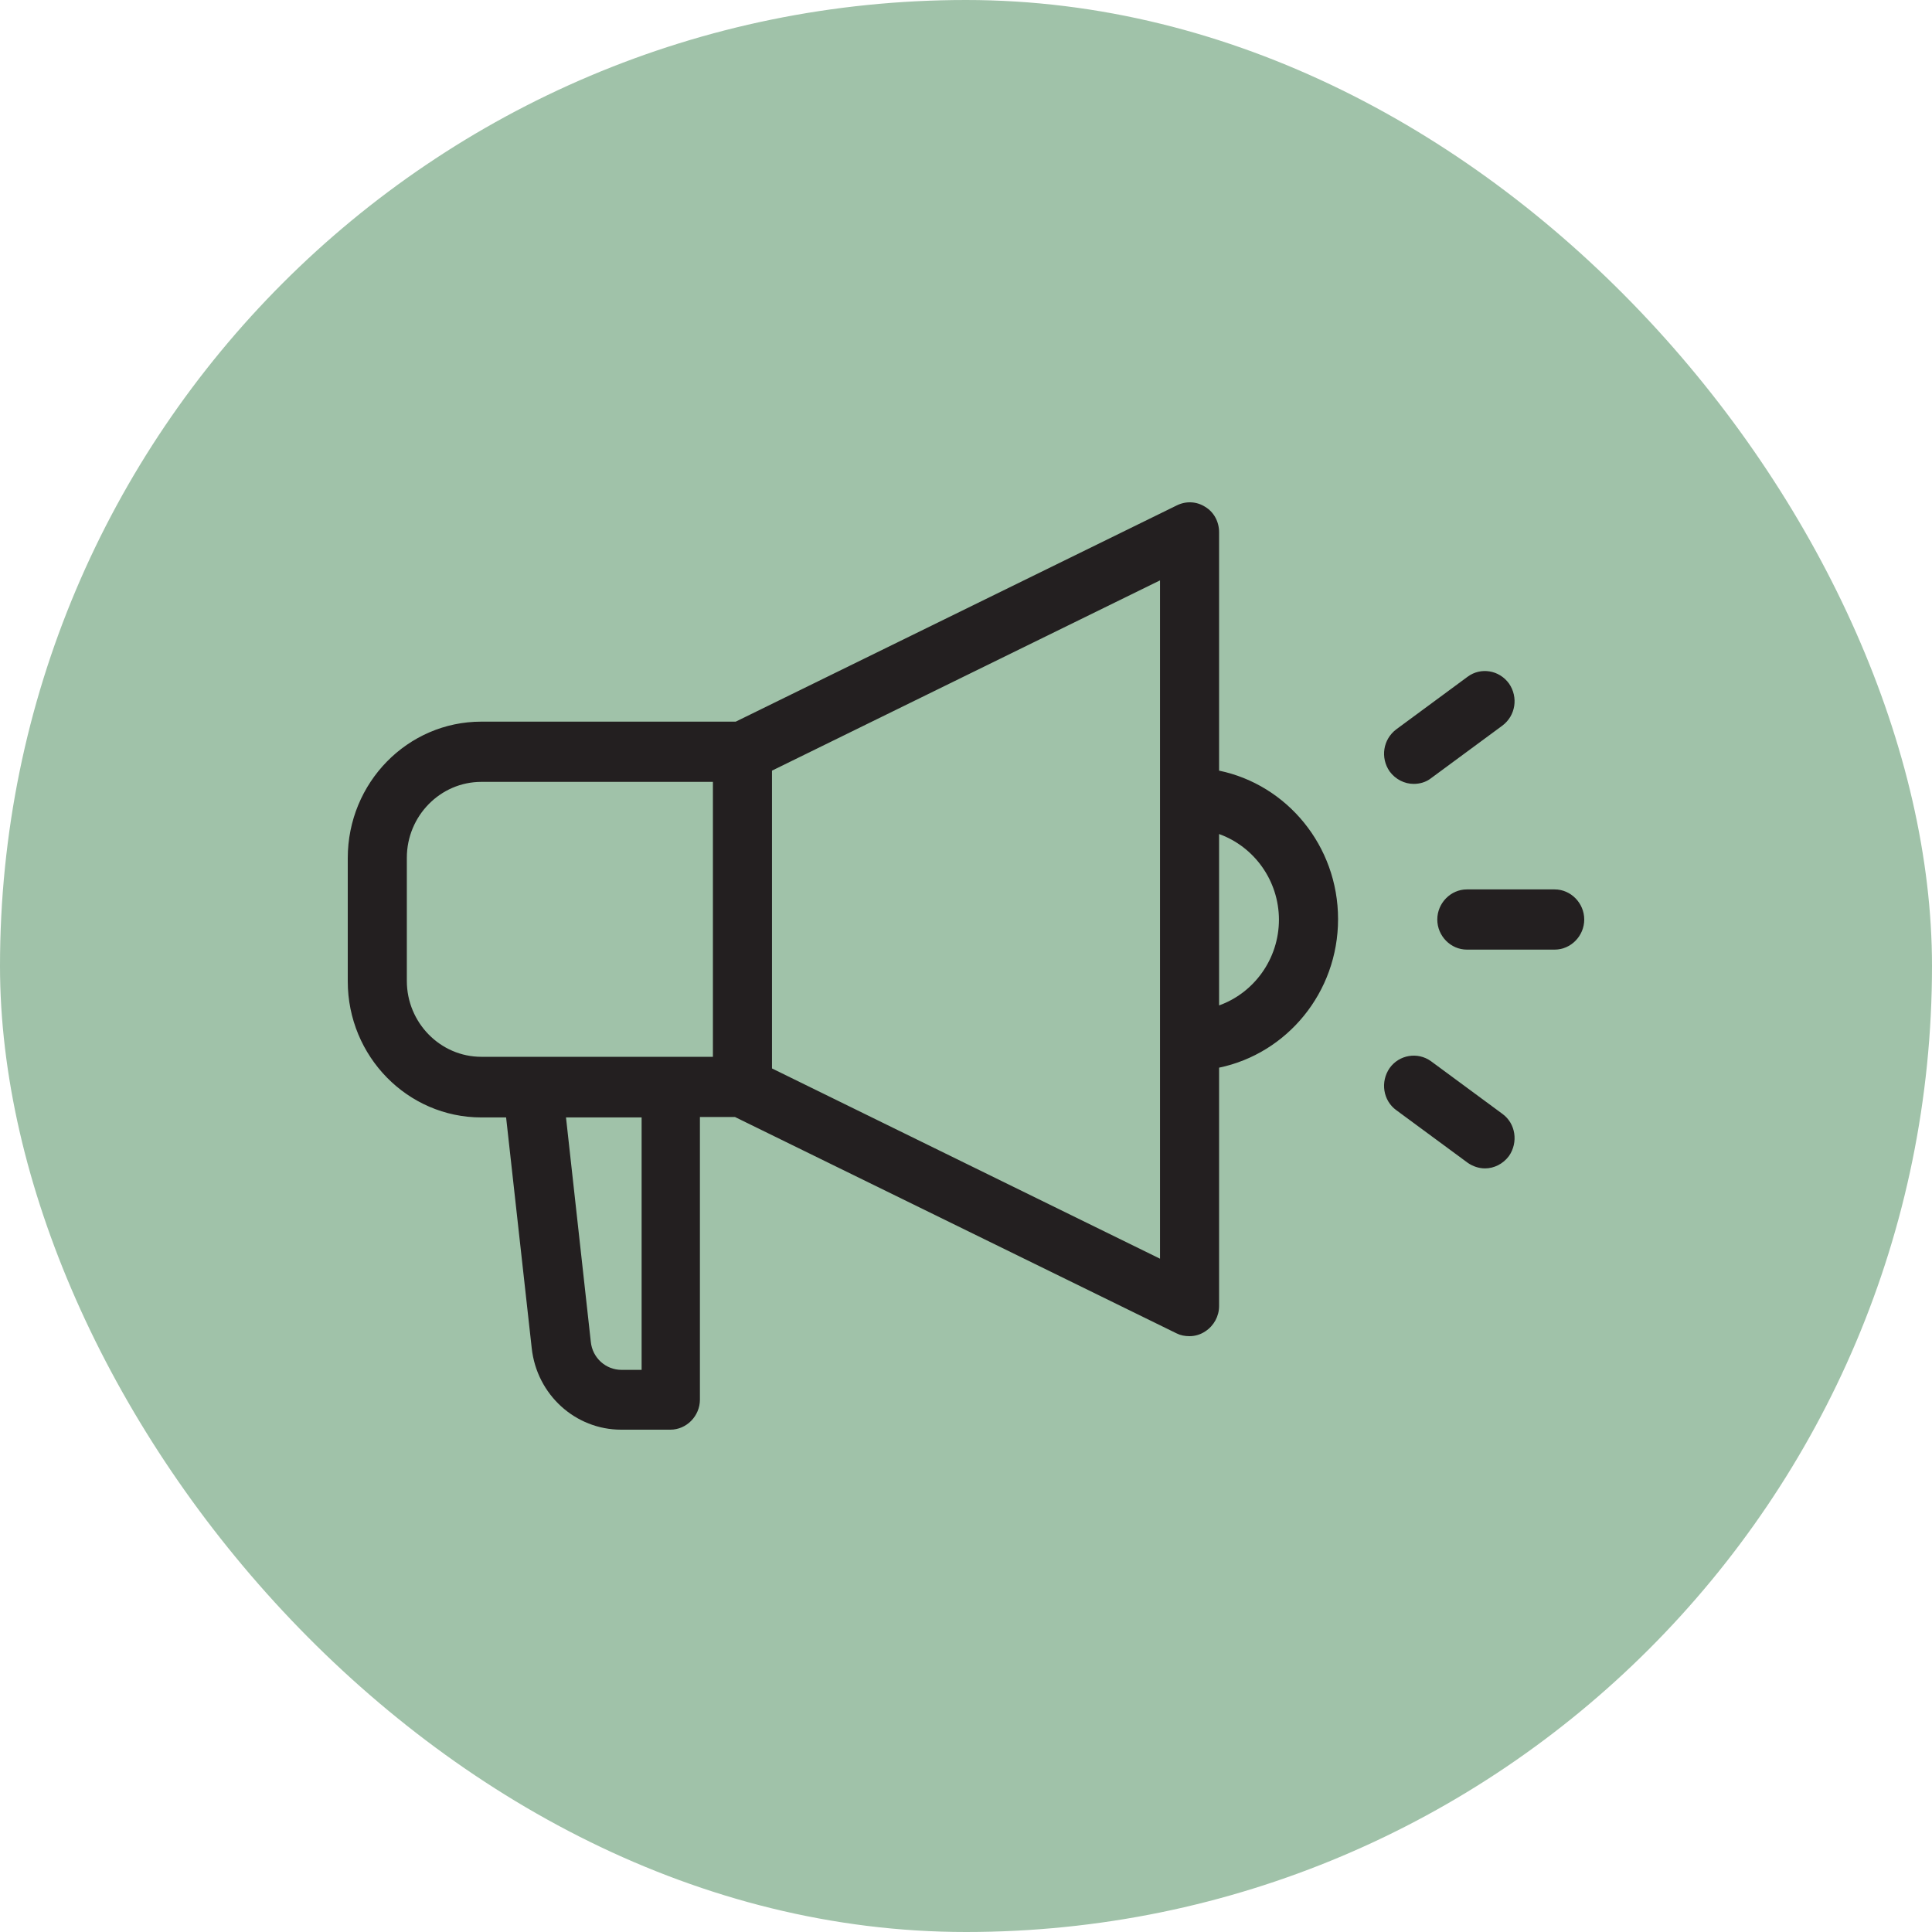
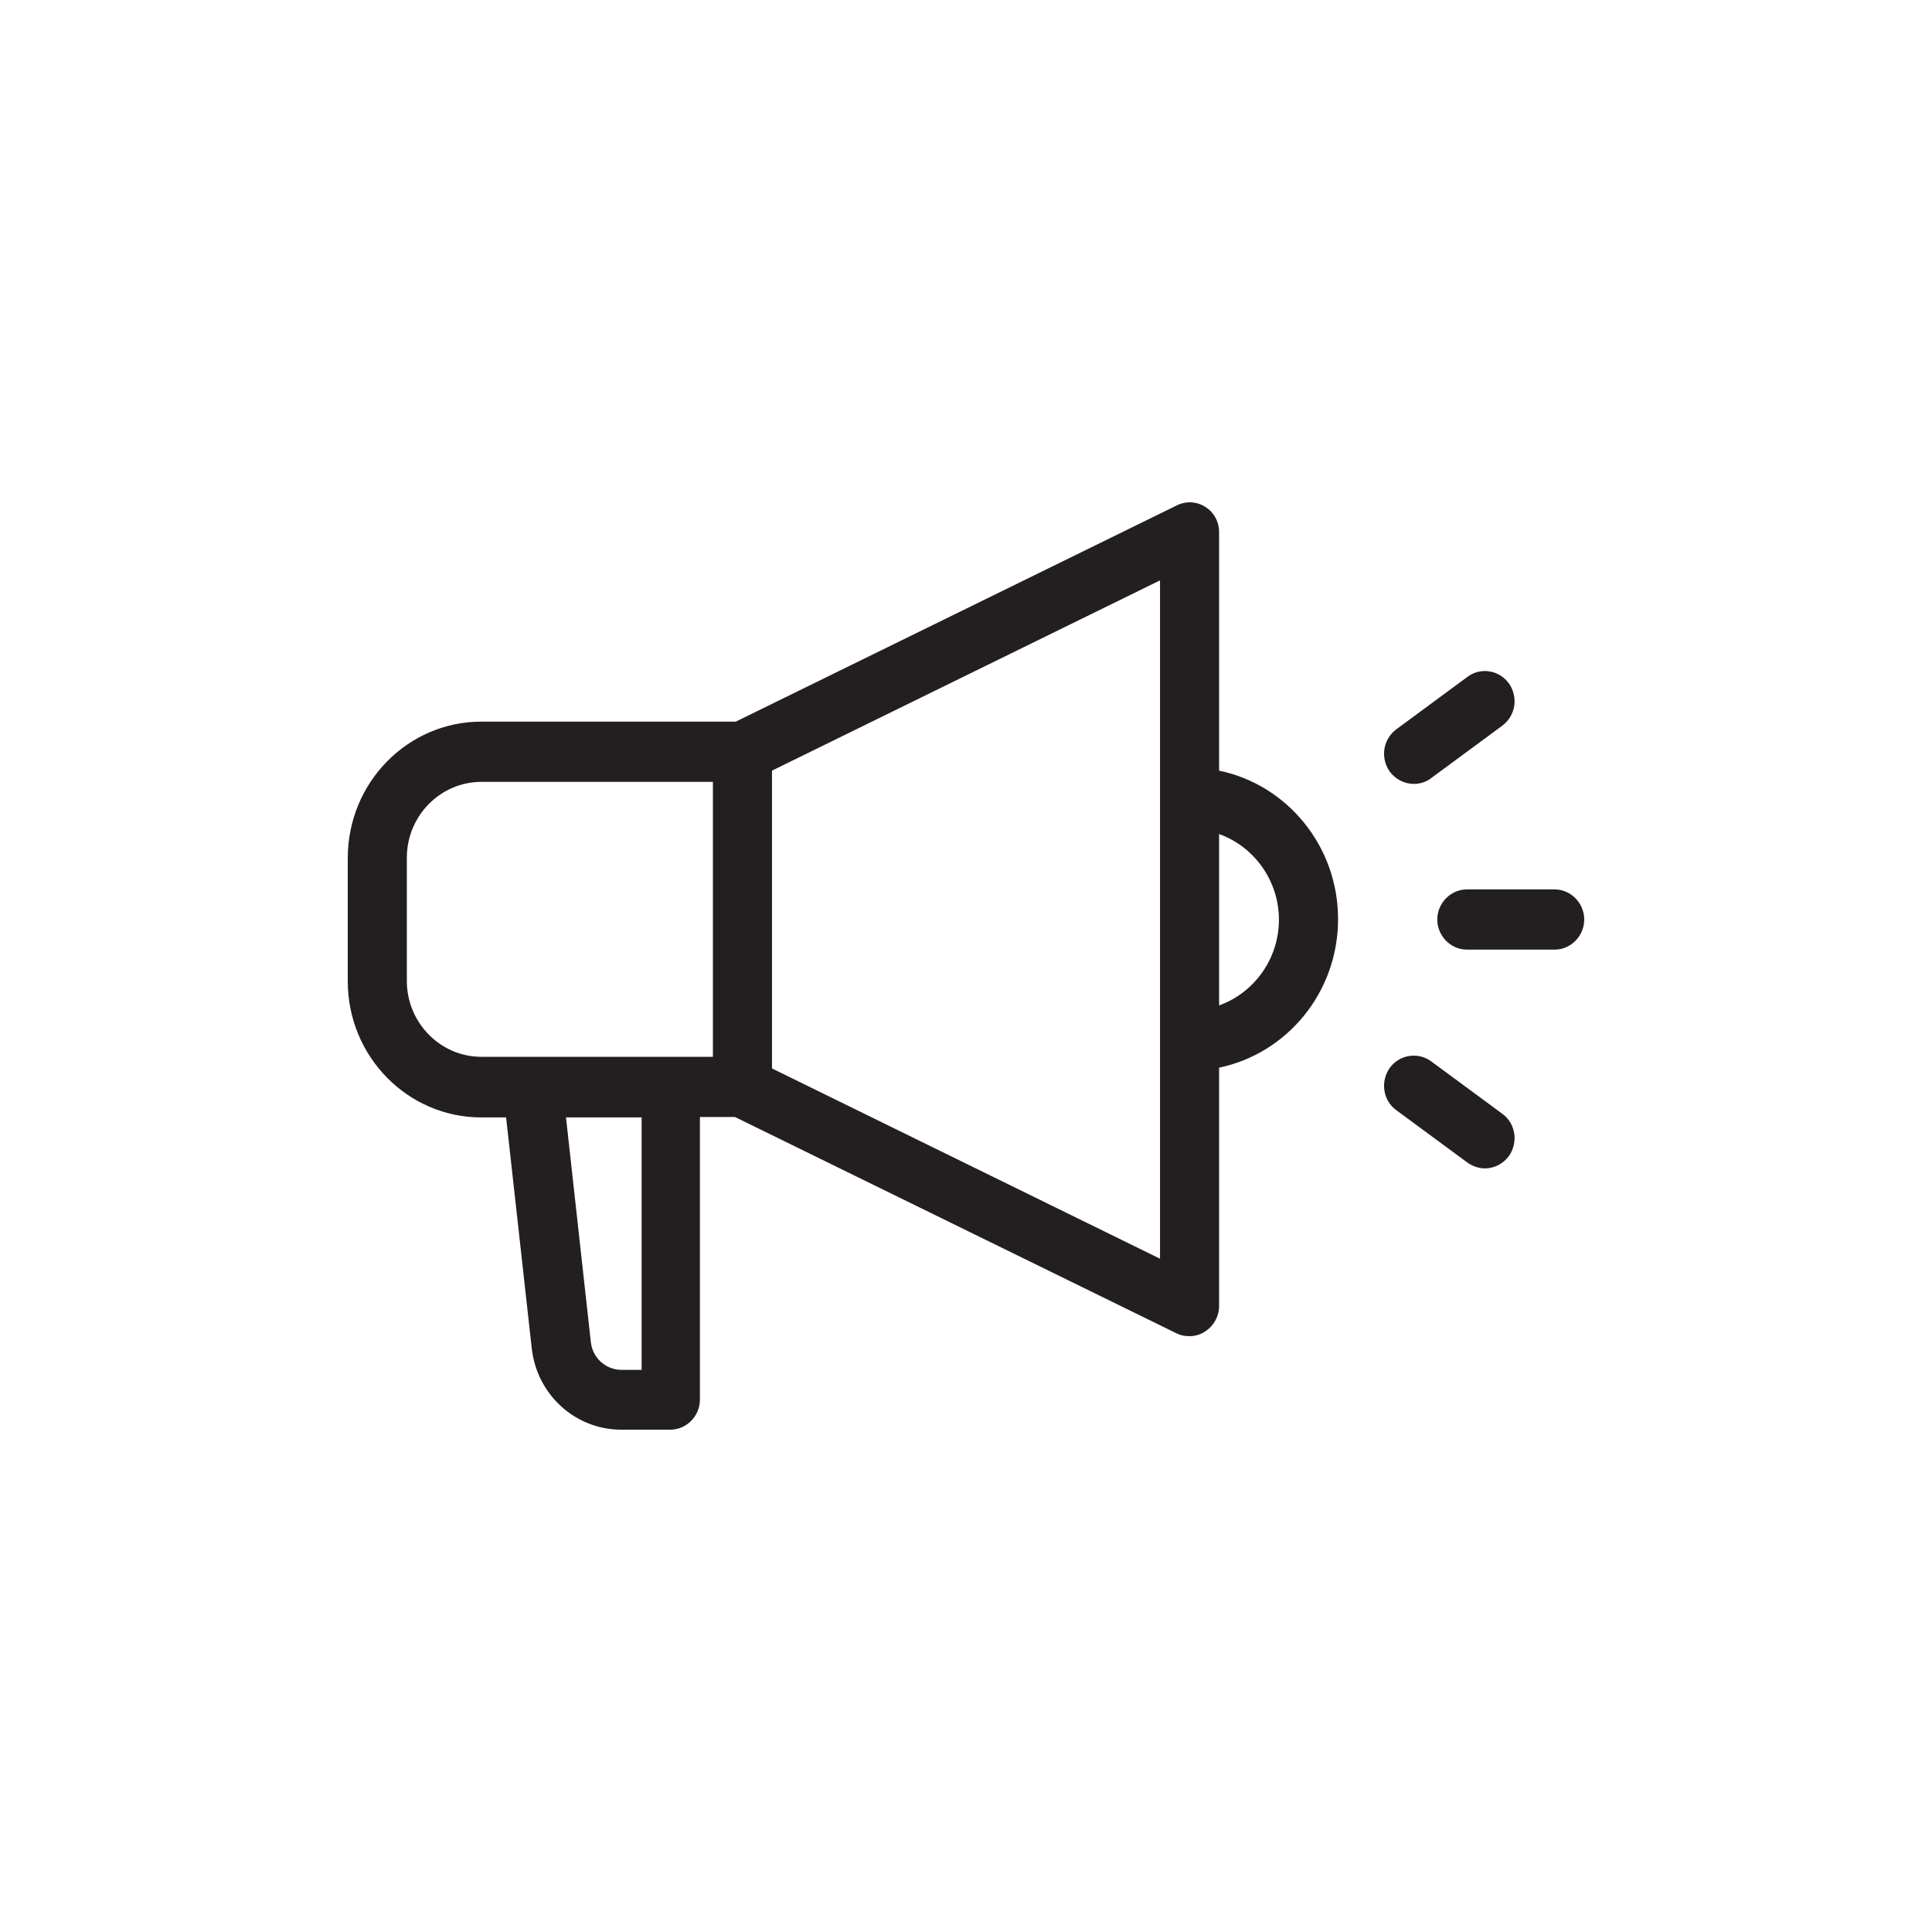
<svg xmlns="http://www.w3.org/2000/svg" width="50" height="50" viewBox="0 0 50 50" fill="none">
-   <rect width="50" height="50" rx="25" fill="#A0C2A9" />
  <path d="M13.098 28.919L13.761 34.891C13.893 36.096 14.892 37 16.075 37H17.349C17.767 37 18.114 36.647 18.114 36.221V28.908H19.021L30.449 34.507C30.551 34.559 30.663 34.58 30.785 34.58C30.928 34.58 31.071 34.538 31.193 34.455C31.417 34.31 31.55 34.06 31.55 33.801V27.631C33.303 27.267 34.629 25.688 34.629 23.787C34.629 21.886 33.303 20.307 31.55 19.944V13.774C31.55 13.504 31.417 13.254 31.193 13.119C30.969 12.974 30.694 12.963 30.459 13.078L19.041 18.676H12.456C10.55 18.676 9 20.255 9 22.208V25.397C9 27.34 10.55 28.919 12.456 28.919H13.108H13.098ZM16.595 35.452H16.085C15.677 35.452 15.331 35.141 15.29 34.725L14.648 28.919H16.605V35.452H16.595ZM33.099 23.797C33.099 24.826 32.447 25.698 31.55 26.02V21.585C32.447 21.907 33.099 22.779 33.099 23.808V23.797ZM30.021 32.575L19.979 27.651V19.944L30.021 15.02V32.575ZM10.529 25.387V22.198C10.529 21.117 11.396 20.235 12.456 20.235H18.45V27.35H12.456C11.396 27.35 10.529 26.467 10.529 25.387ZM41 23.797C41 24.223 40.653 24.576 40.235 24.576H37.962C37.544 24.576 37.197 24.223 37.197 23.797C37.197 23.372 37.544 23.018 37.962 23.018H40.235C40.653 23.018 41 23.372 41 23.797ZM37.983 17.513C38.319 17.264 38.798 17.337 39.053 17.69C39.297 18.043 39.226 18.521 38.88 18.78L37.034 20.141C36.902 20.245 36.739 20.287 36.586 20.287C36.351 20.287 36.117 20.172 35.964 19.965C35.719 19.611 35.791 19.134 36.137 18.874L37.983 17.513ZM38.88 28.825C39.226 29.074 39.297 29.562 39.053 29.916C38.9 30.123 38.666 30.238 38.431 30.238C38.278 30.238 38.115 30.186 37.983 30.092L36.137 28.732C35.791 28.482 35.719 27.994 35.964 27.641C36.209 27.298 36.688 27.215 37.034 27.464L38.88 28.825Z" fill="#231F20" />
</svg>